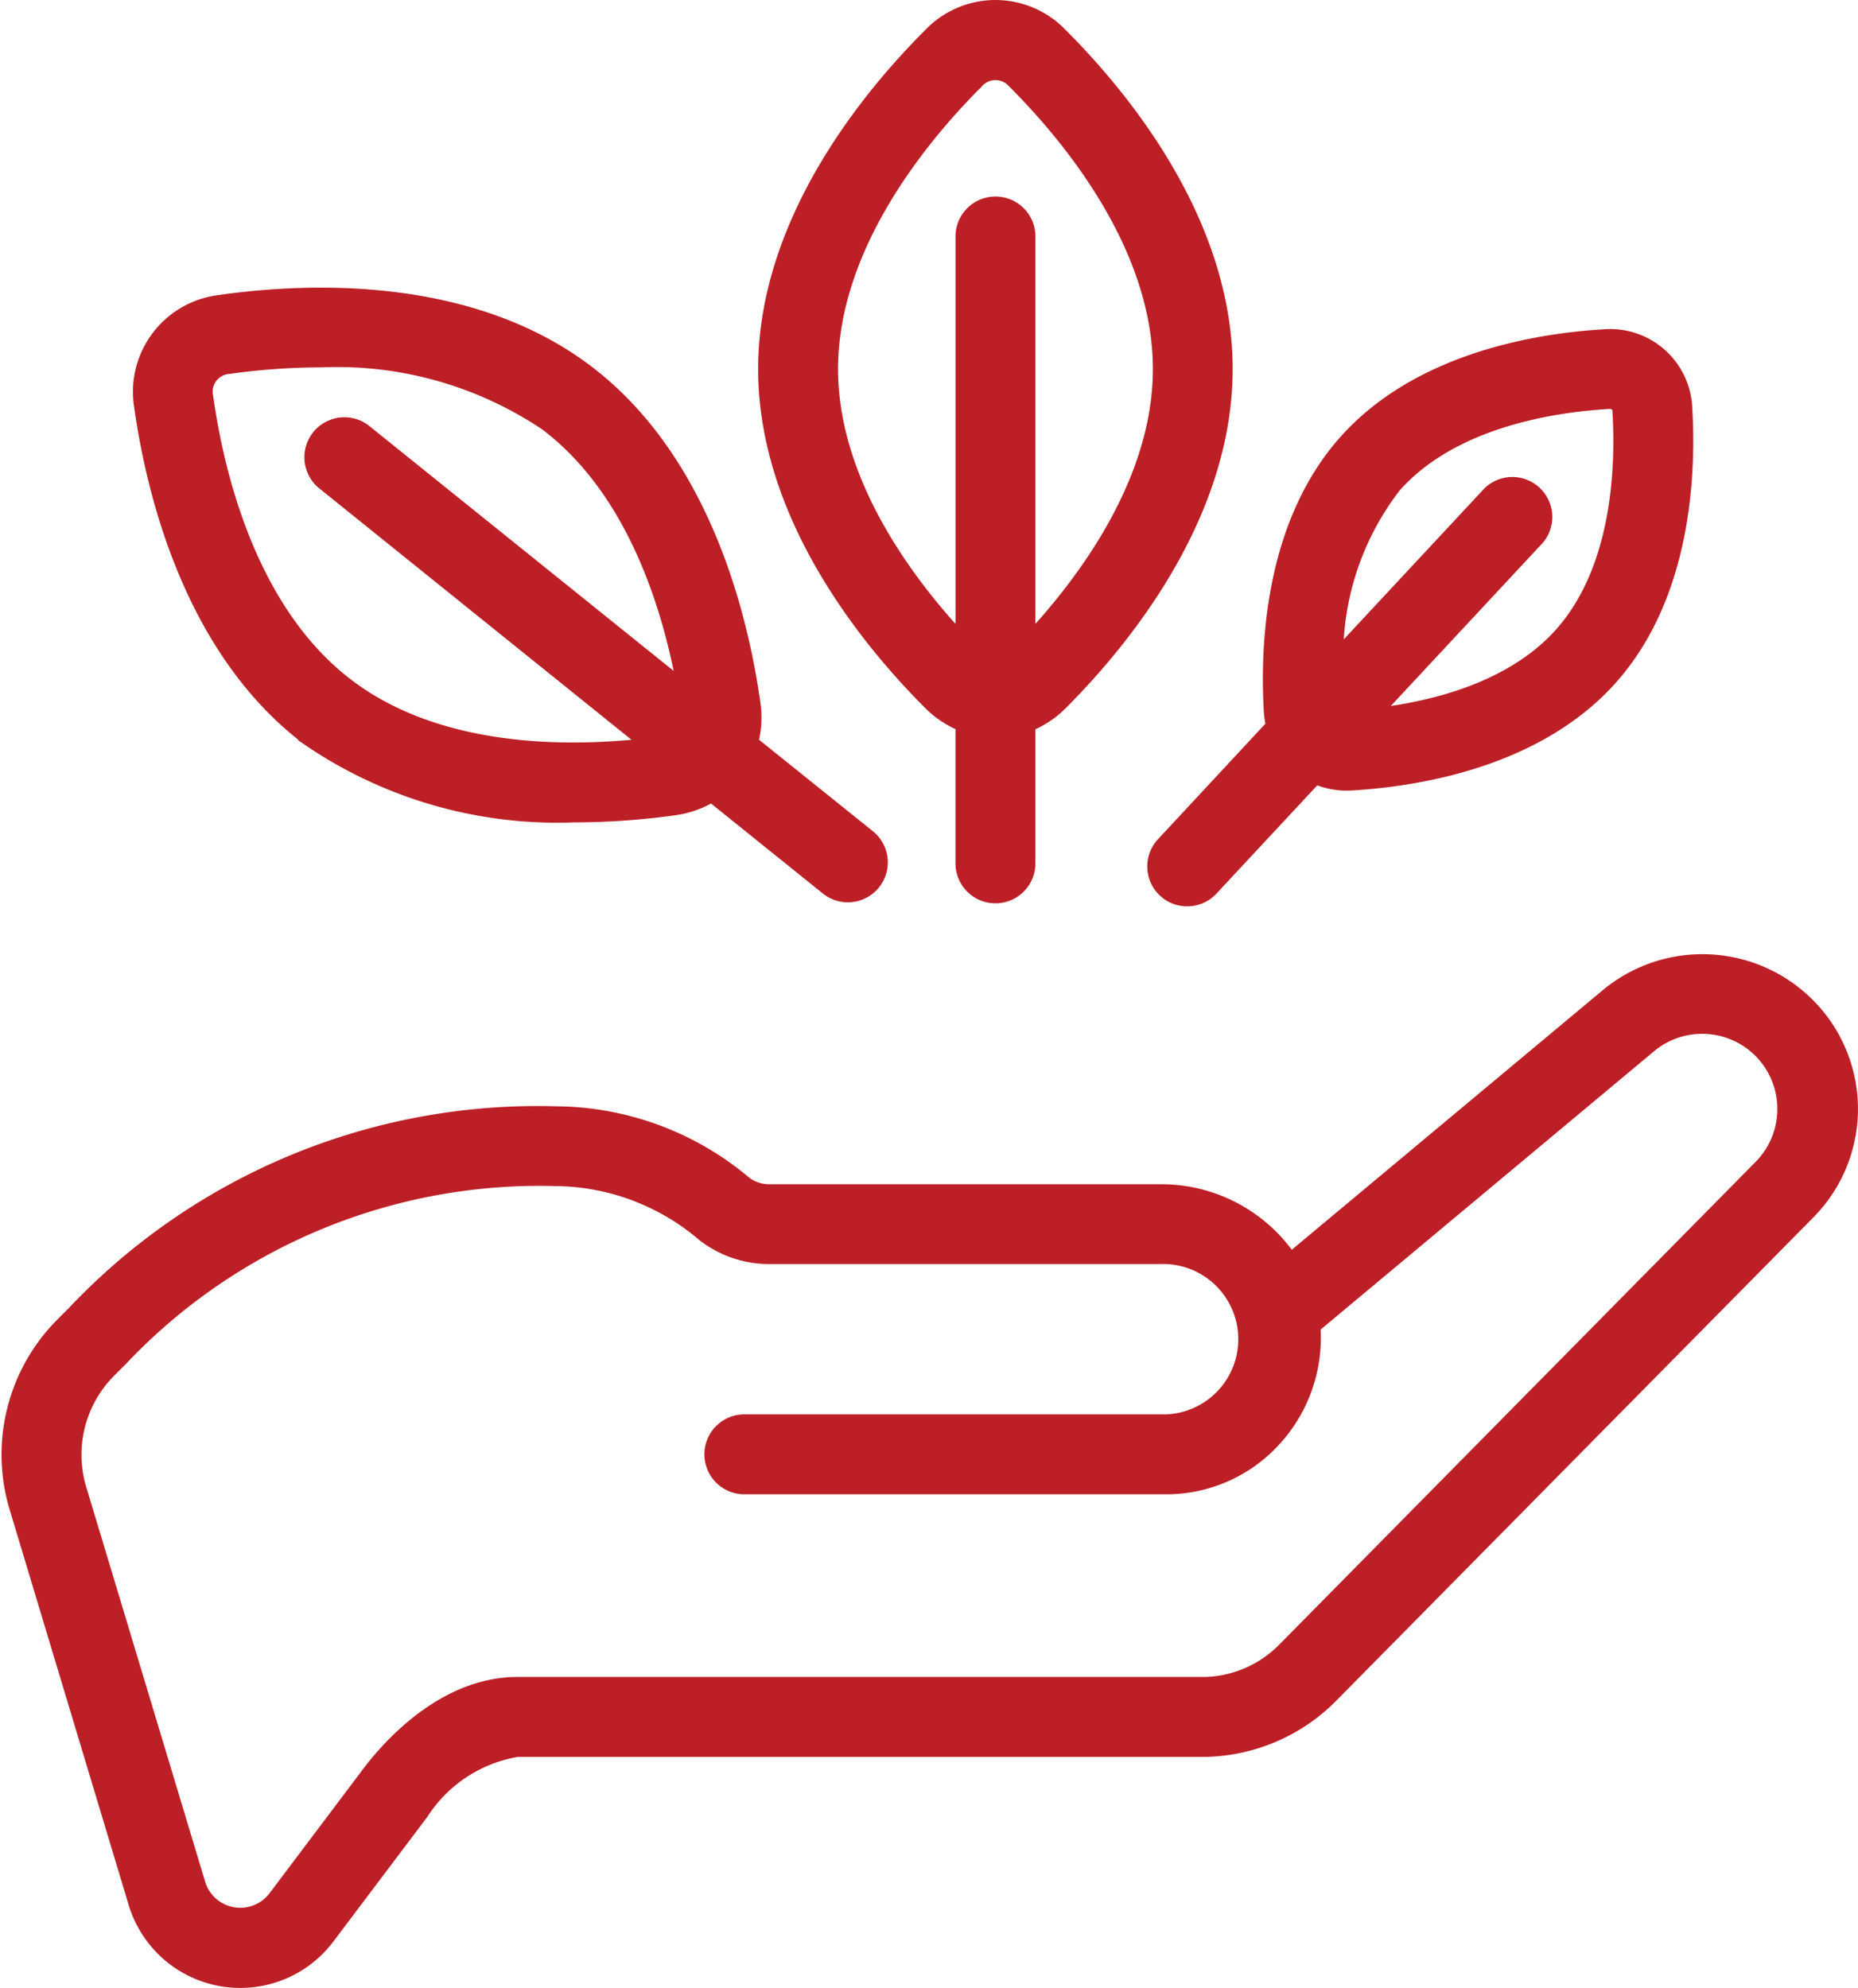
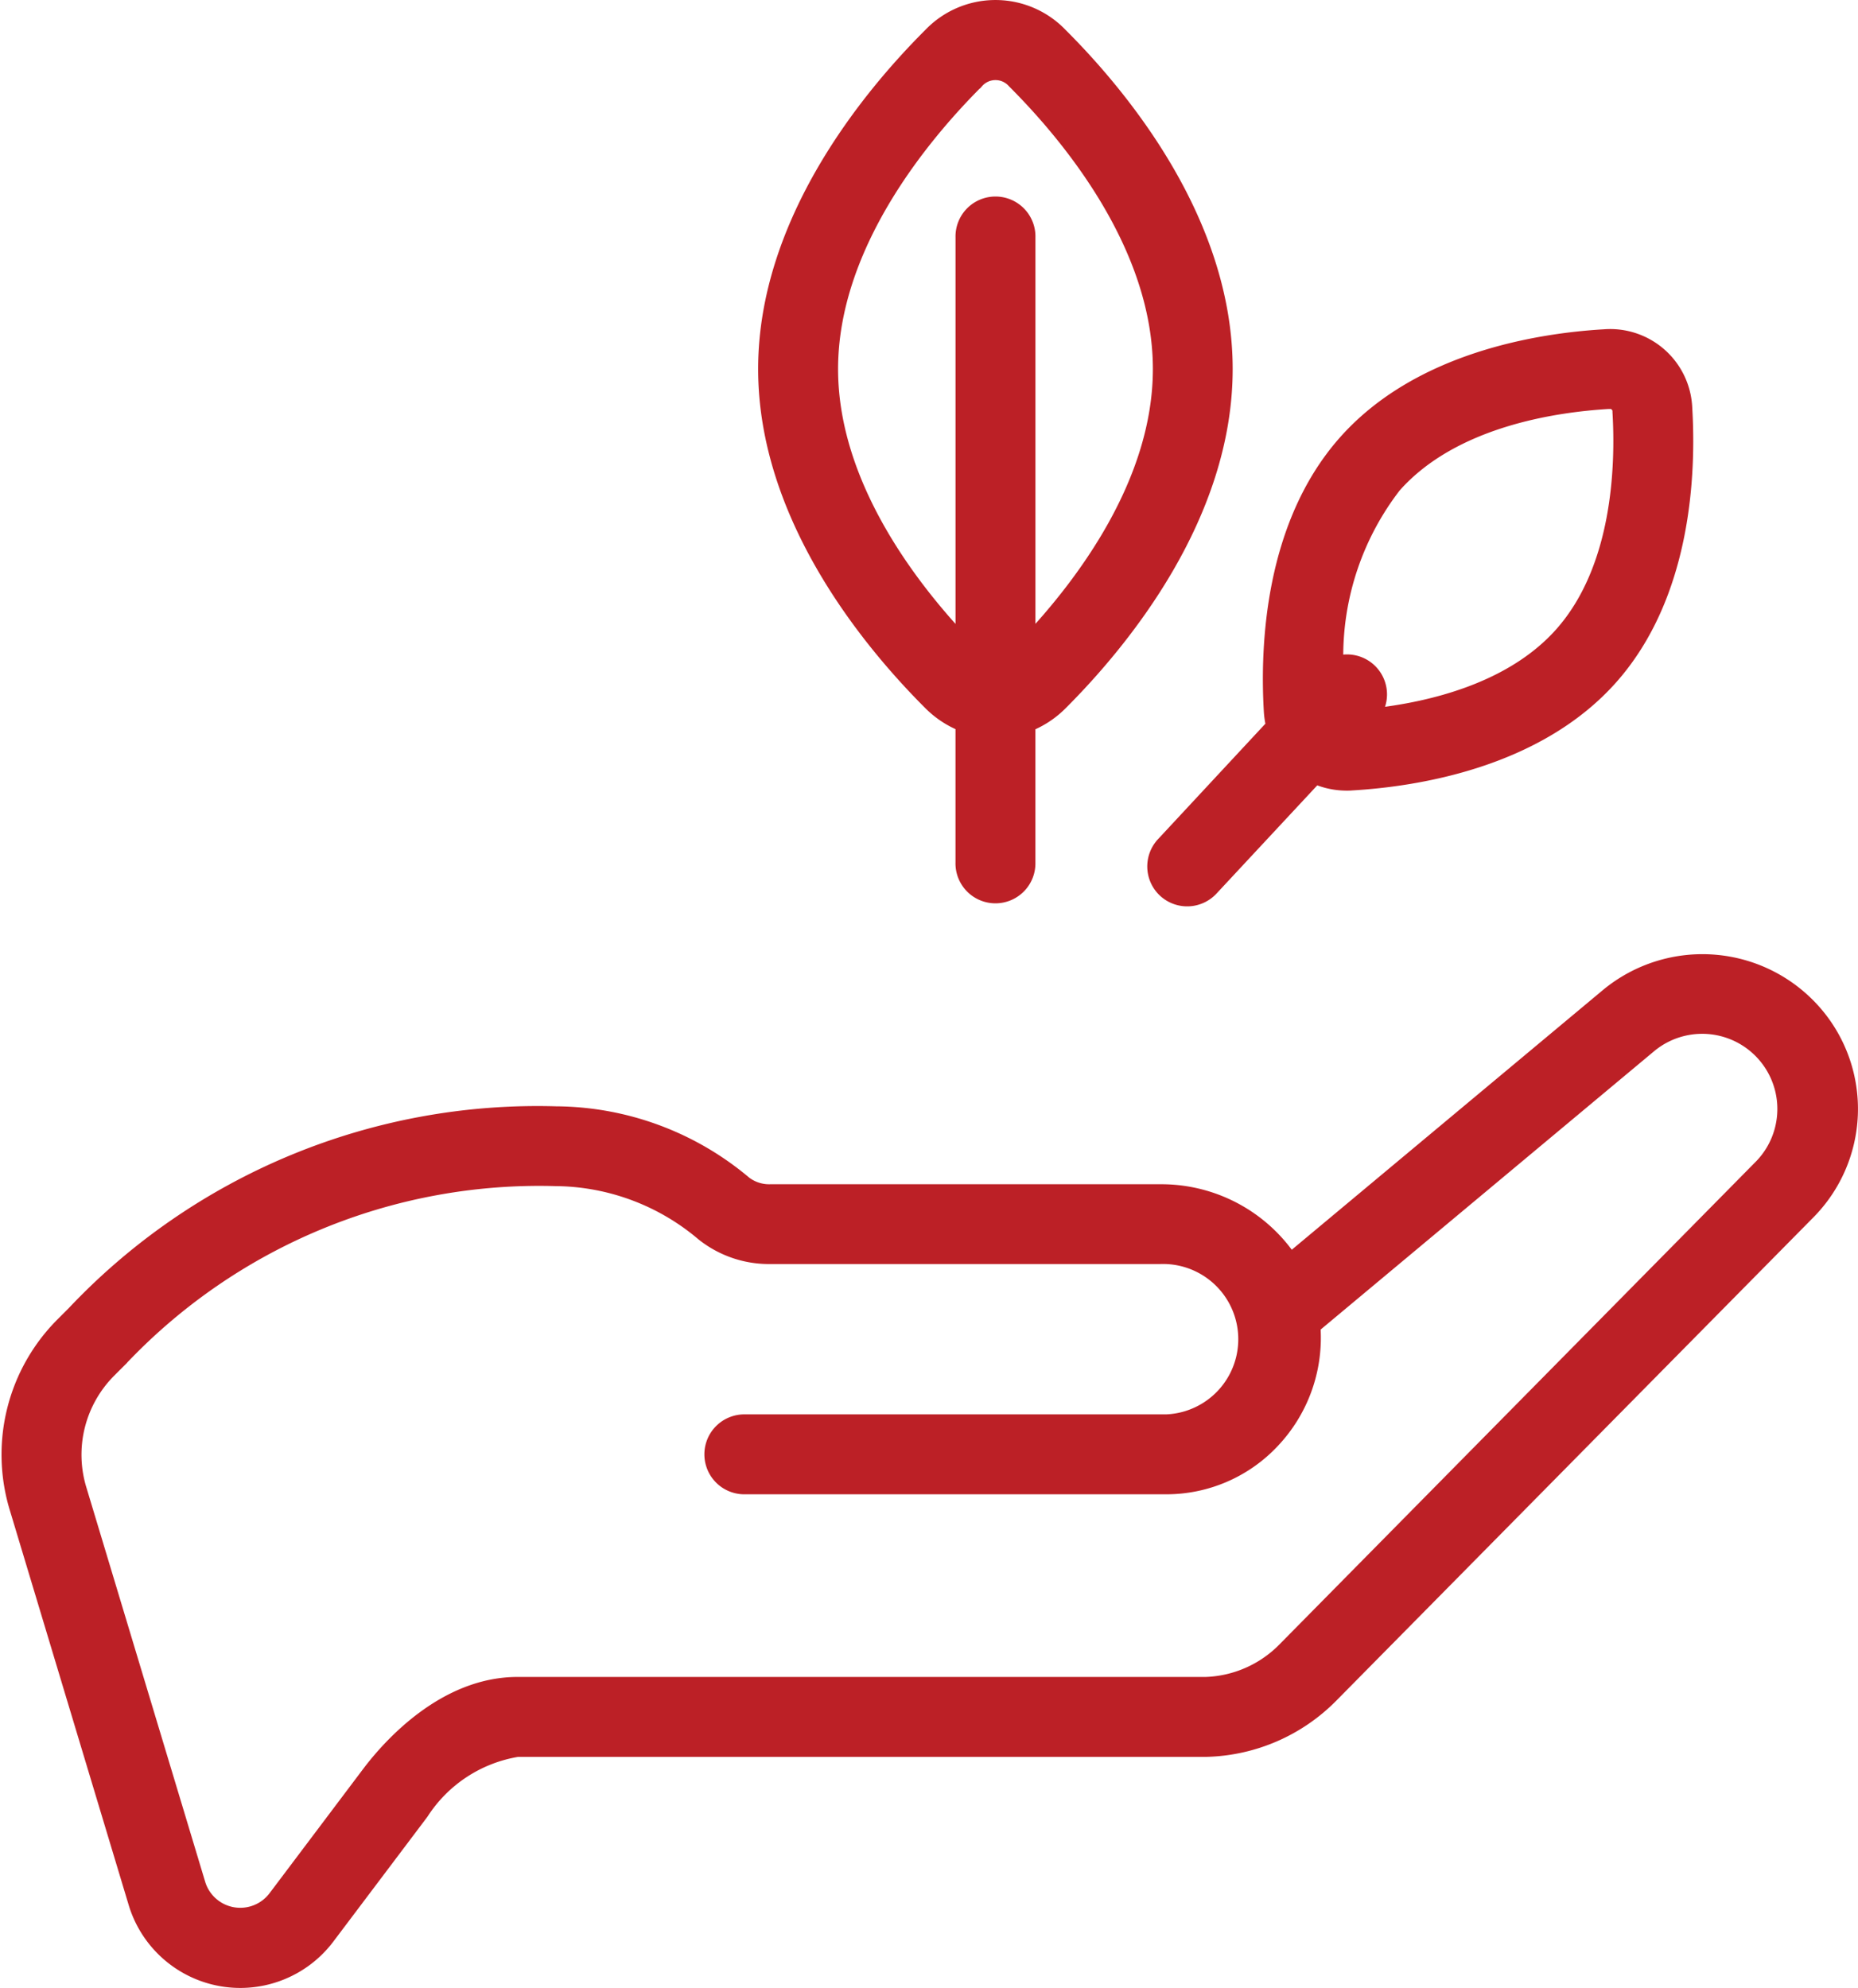
<svg xmlns="http://www.w3.org/2000/svg" width="65.78" height="70.395" viewBox="0 0 65.78 70.395">
  <g id="Group_227" data-name="Group 227" transform="translate(-1.693 0.255)">
    <path id="Path_183" data-name="Path 183" d="M3.916,41.852a6.521,6.521,0,0,0-1.623,6.561L6.5,62.387a3.877,3.877,0,0,0,6.8,1.17l3.32-4.405a5,5,0,0,1,3.4-2.228h24.4a6.437,6.437,0,0,0,4.4-1.91L65.714,37.9a5.208,5.208,0,0,0,.279-7.025,5.273,5.273,0,0,0-7.392-.657L47.379,39.585a5.506,5.506,0,0,0-4.621-2.434H28.963a1.423,1.423,0,0,1-.9-.288,10.465,10.465,0,0,0-6.691-2.471A22.563,22.563,0,0,0,4.3,41.468Zm1.65,1.642.378-.377a20.392,20.392,0,0,1,15.426-6.4,8.164,8.164,0,0,1,5.212,1.944,3.749,3.749,0,0,0,2.38.815H42.758a2.913,2.913,0,1,1,.222,5.823h-14.9a1.165,1.165,0,1,0,0,2.329h14.9A5.155,5.155,0,0,0,46.747,46,5.325,5.325,0,0,0,48.2,42.084c0-.049-.006-.1-.01-.148L60.093,32a2.911,2.911,0,0,1,3.959,4.257L47.158,53.379a4.1,4.1,0,0,1-2.769,1.216H20.017c-2.6,0-4.549,2.206-5.264,3.153l-3.32,4.408A1.549,1.549,0,0,1,8.727,61.7L4.519,47.731a4.211,4.211,0,0,1,1.047-4.236Z" transform="translate(0 4.772)" fill="#bc2026" stroke="#bc2026" stroke-width="0.5" />
    <path id="Path_184" data-name="Path 184" d="M30.844.983C28.661,3.161,25,7.6,25,12.81s3.661,9.649,5.843,11.828a3.389,3.389,0,0,0,1.144.757v4.883a1.165,1.165,0,1,0,2.329,0V25.4a3.389,3.389,0,0,0,1.144-.757C37.642,22.46,41.3,18.024,41.3,12.81S37.642,3.161,35.46.983a3.191,3.191,0,0,0-4.616,0Zm3.473,21.493V8.152a1.165,1.165,0,1,0-2.329,0V22.476c-1.938-2.053-4.658-5.649-4.658-9.665,0-4.374,3.233-8.256,5.161-10.181a.88.88,0,0,1,1.323,0c1.928,1.925,5.161,5.807,5.161,10.181C38.974,16.823,36.254,20.419,34.316,22.476Z" transform="translate(3.784)" fill="#bc2026" stroke="#bc2026" stroke-width="0.5" />
-     <path id="Path_185" data-name="Path 185" d="M27.71,23.228c-.427-3.055-1.765-8.646-5.933-11.784S11.868,8.561,8.813,9a3.2,3.2,0,0,0-2.779,3.688c.429,3.055,1.769,8.646,5.939,11.784a15.6,15.6,0,0,0,9.4,2.7,25.735,25.735,0,0,0,3.565-.254,3.4,3.4,0,0,0,1.294-.466l4.092,3.293a1.164,1.164,0,1,0,1.46-1.814l-4.156-3.34a3.414,3.414,0,0,0,.083-1.361ZM13.986,13.609a1.166,1.166,0,1,0-1.464,1.814l11.5,9.26c-2.795.327-7.4.377-10.66-2.079-3.494-2.631-4.649-7.548-5.027-10.248a.879.879,0,0,1,.8-1.06,23.577,23.577,0,0,1,3.261-.233A13.292,13.292,0,0,1,20.369,13.3c3.153,2.374,4.395,6.593,4.891,9.381Z" transform="translate(0.657 1.439)" fill="#bc2026" stroke="#bc2026" stroke-width="0.5" />
-     <path id="Path_186" data-name="Path 186" d="M37.2,29.626a1.165,1.165,0,0,0,1.647-.059l3.686-3.959a2.751,2.751,0,0,0,1.106.233c.059,0,.116,0,.178-.006,2.3-.135,6.561-.8,9.174-3.74s2.772-7.246,2.634-9.549a2.657,2.657,0,0,0-2.858-2.539c-2.306.134-6.562.8-9.173,3.74s-2.774,7.244-2.636,9.549a3.019,3.019,0,0,0,.076.5l-3.889,4.183a1.165,1.165,0,0,0,.056,1.648Zm8.134-14.333h0c2.058-2.313,5.623-2.847,7.57-2.964h.034a.333.333,0,0,1,.362.349c.116,1.945,0,5.552-2.052,7.865-1.777,2-4.684,2.669-6.7,2.887L50.4,17.148a1.165,1.165,0,0,0-1.7-1.588L43.269,21.39a9.863,9.863,0,0,1,2.066-6.1Z" transform="translate(5.73 1.646)" fill="#bc2026" stroke="#bc2026" stroke-width="0.5" />
+     <path id="Path_186" data-name="Path 186" d="M37.2,29.626a1.165,1.165,0,0,0,1.647-.059l3.686-3.959a2.751,2.751,0,0,0,1.106.233c.059,0,.116,0,.178-.006,2.3-.135,6.561-.8,9.174-3.74s2.772-7.246,2.634-9.549a2.657,2.657,0,0,0-2.858-2.539c-2.306.134-6.562.8-9.173,3.74s-2.774,7.244-2.636,9.549a3.019,3.019,0,0,0,.076.5l-3.889,4.183a1.165,1.165,0,0,0,.056,1.648Zm8.134-14.333h0c2.058-2.313,5.623-2.847,7.57-2.964h.034a.333.333,0,0,1,.362.349c.116,1.945,0,5.552-2.052,7.865-1.777,2-4.684,2.669-6.7,2.887a1.165,1.165,0,0,0-1.7-1.588L43.269,21.39a9.863,9.863,0,0,1,2.066-6.1Z" transform="translate(5.73 1.646)" fill="#bc2026" stroke="#bc2026" stroke-width="0.5" />
  </g>
</svg>